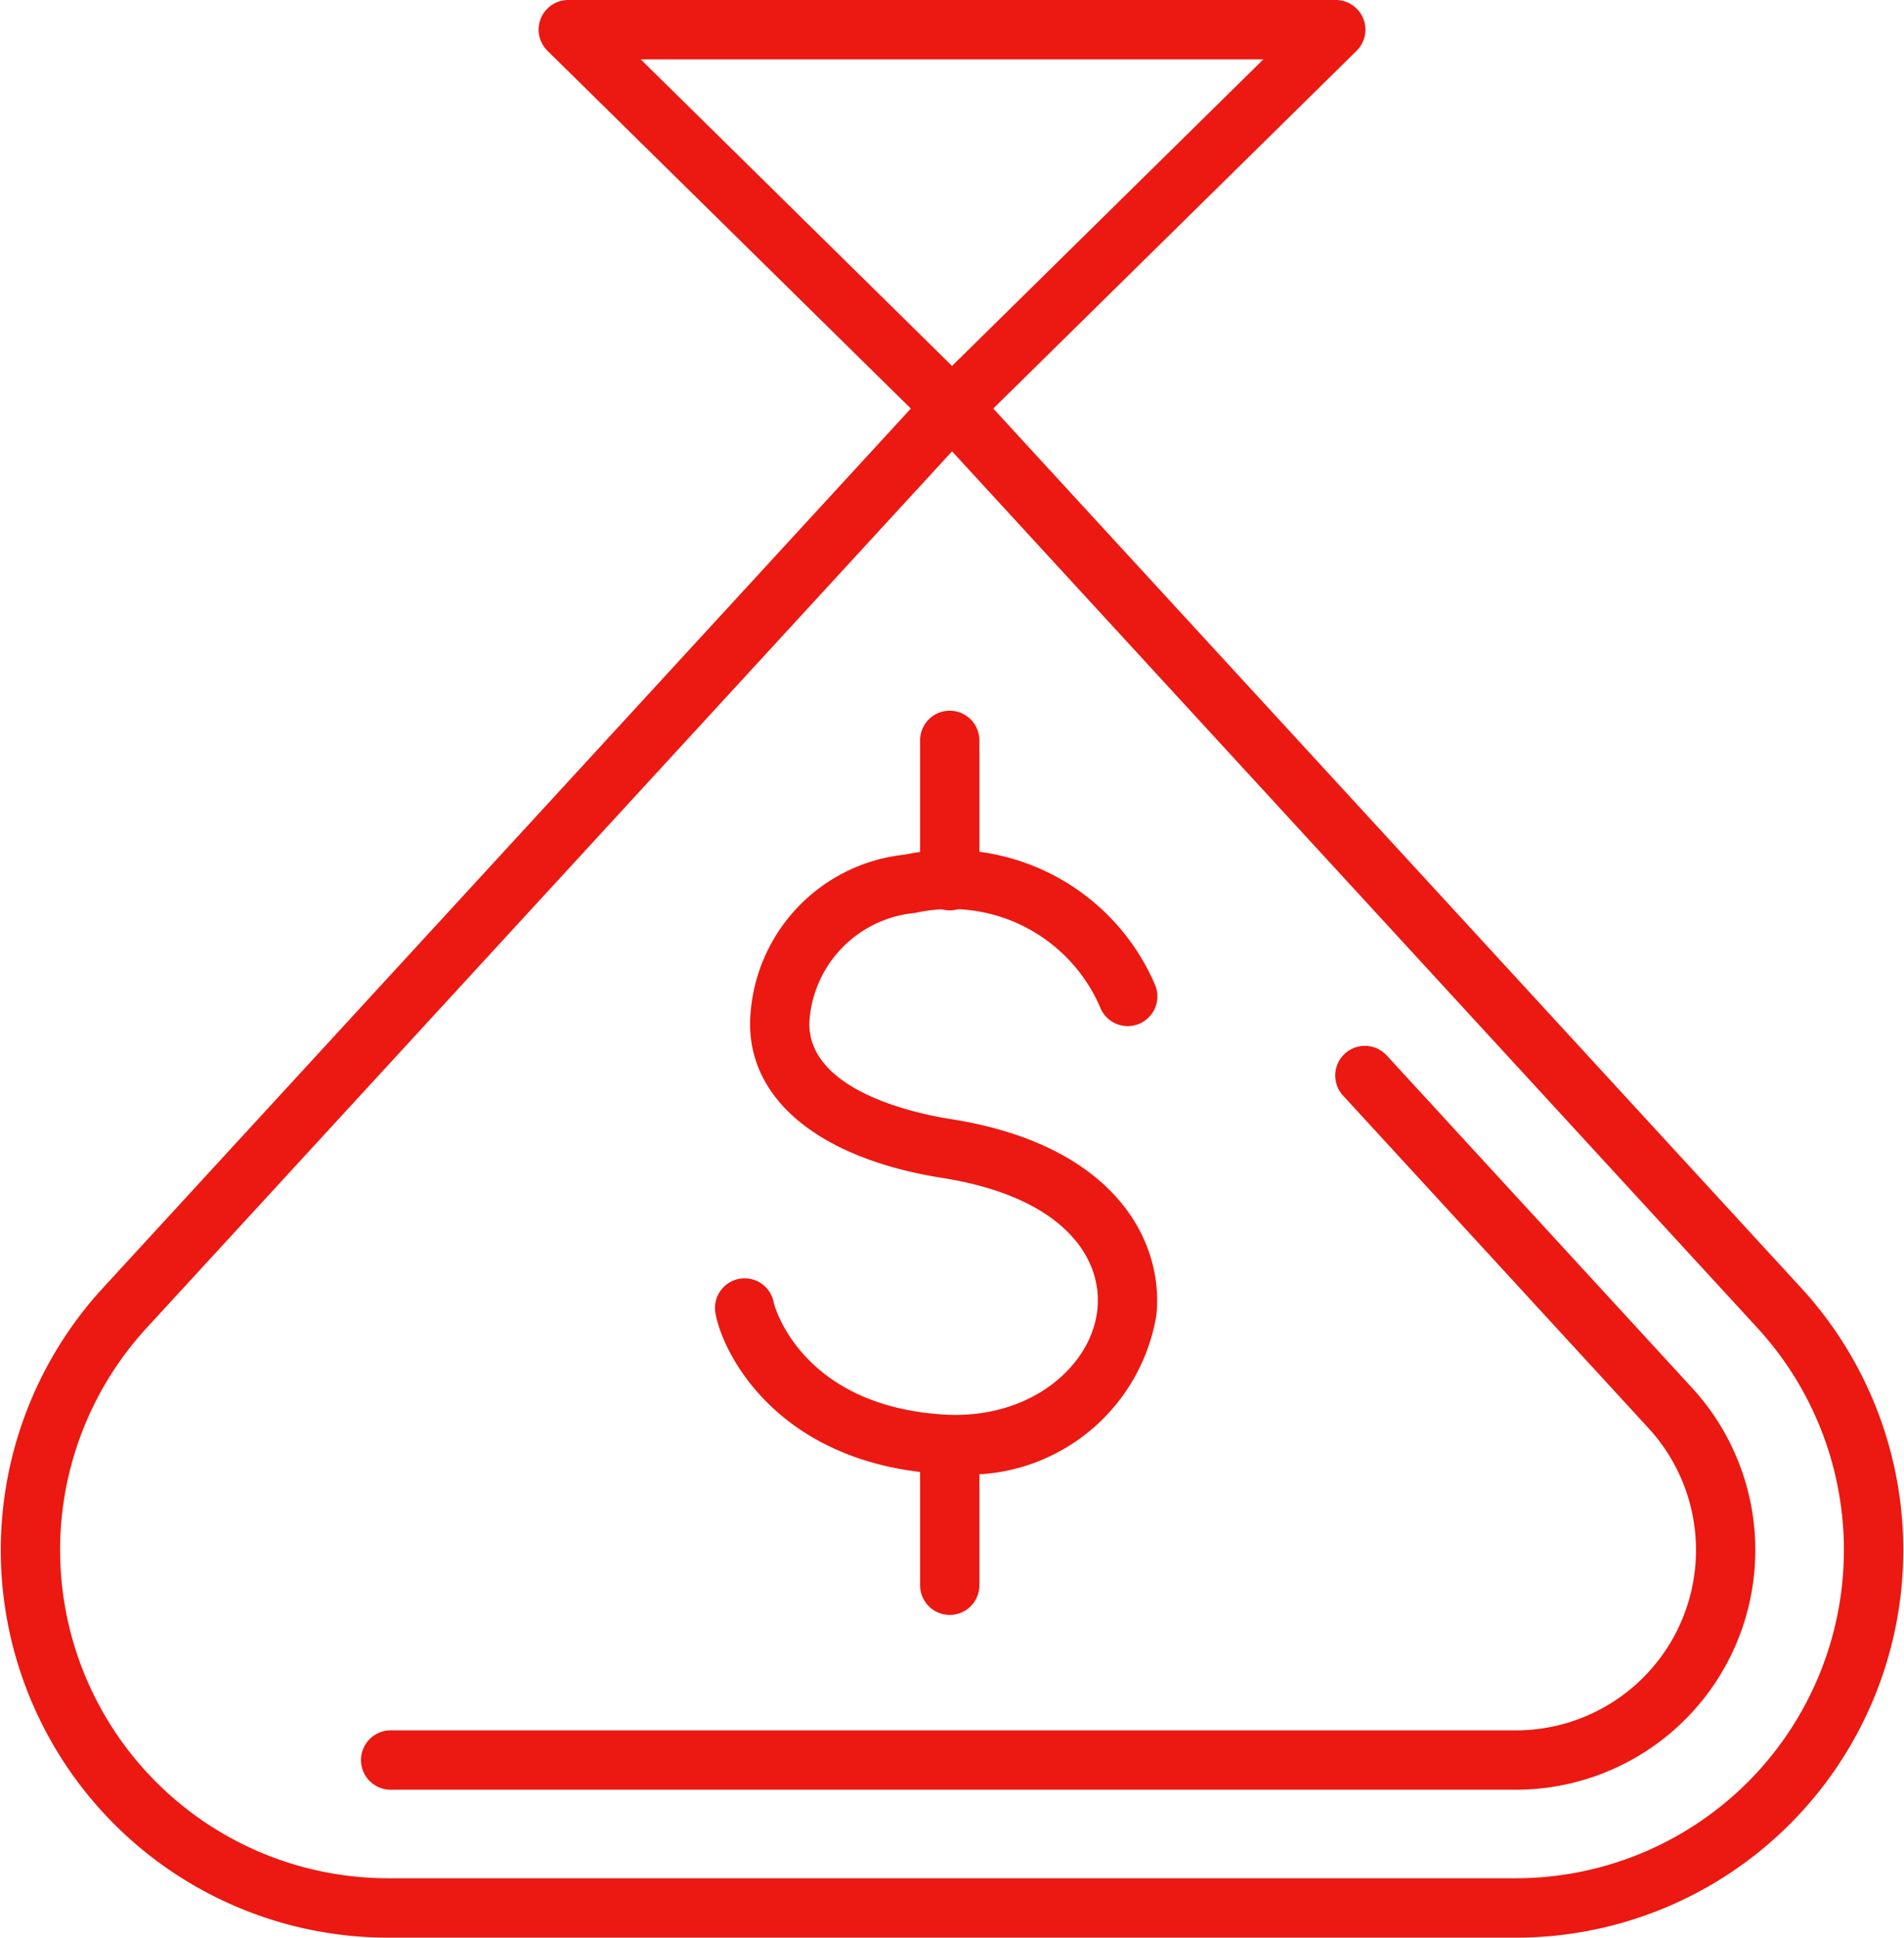
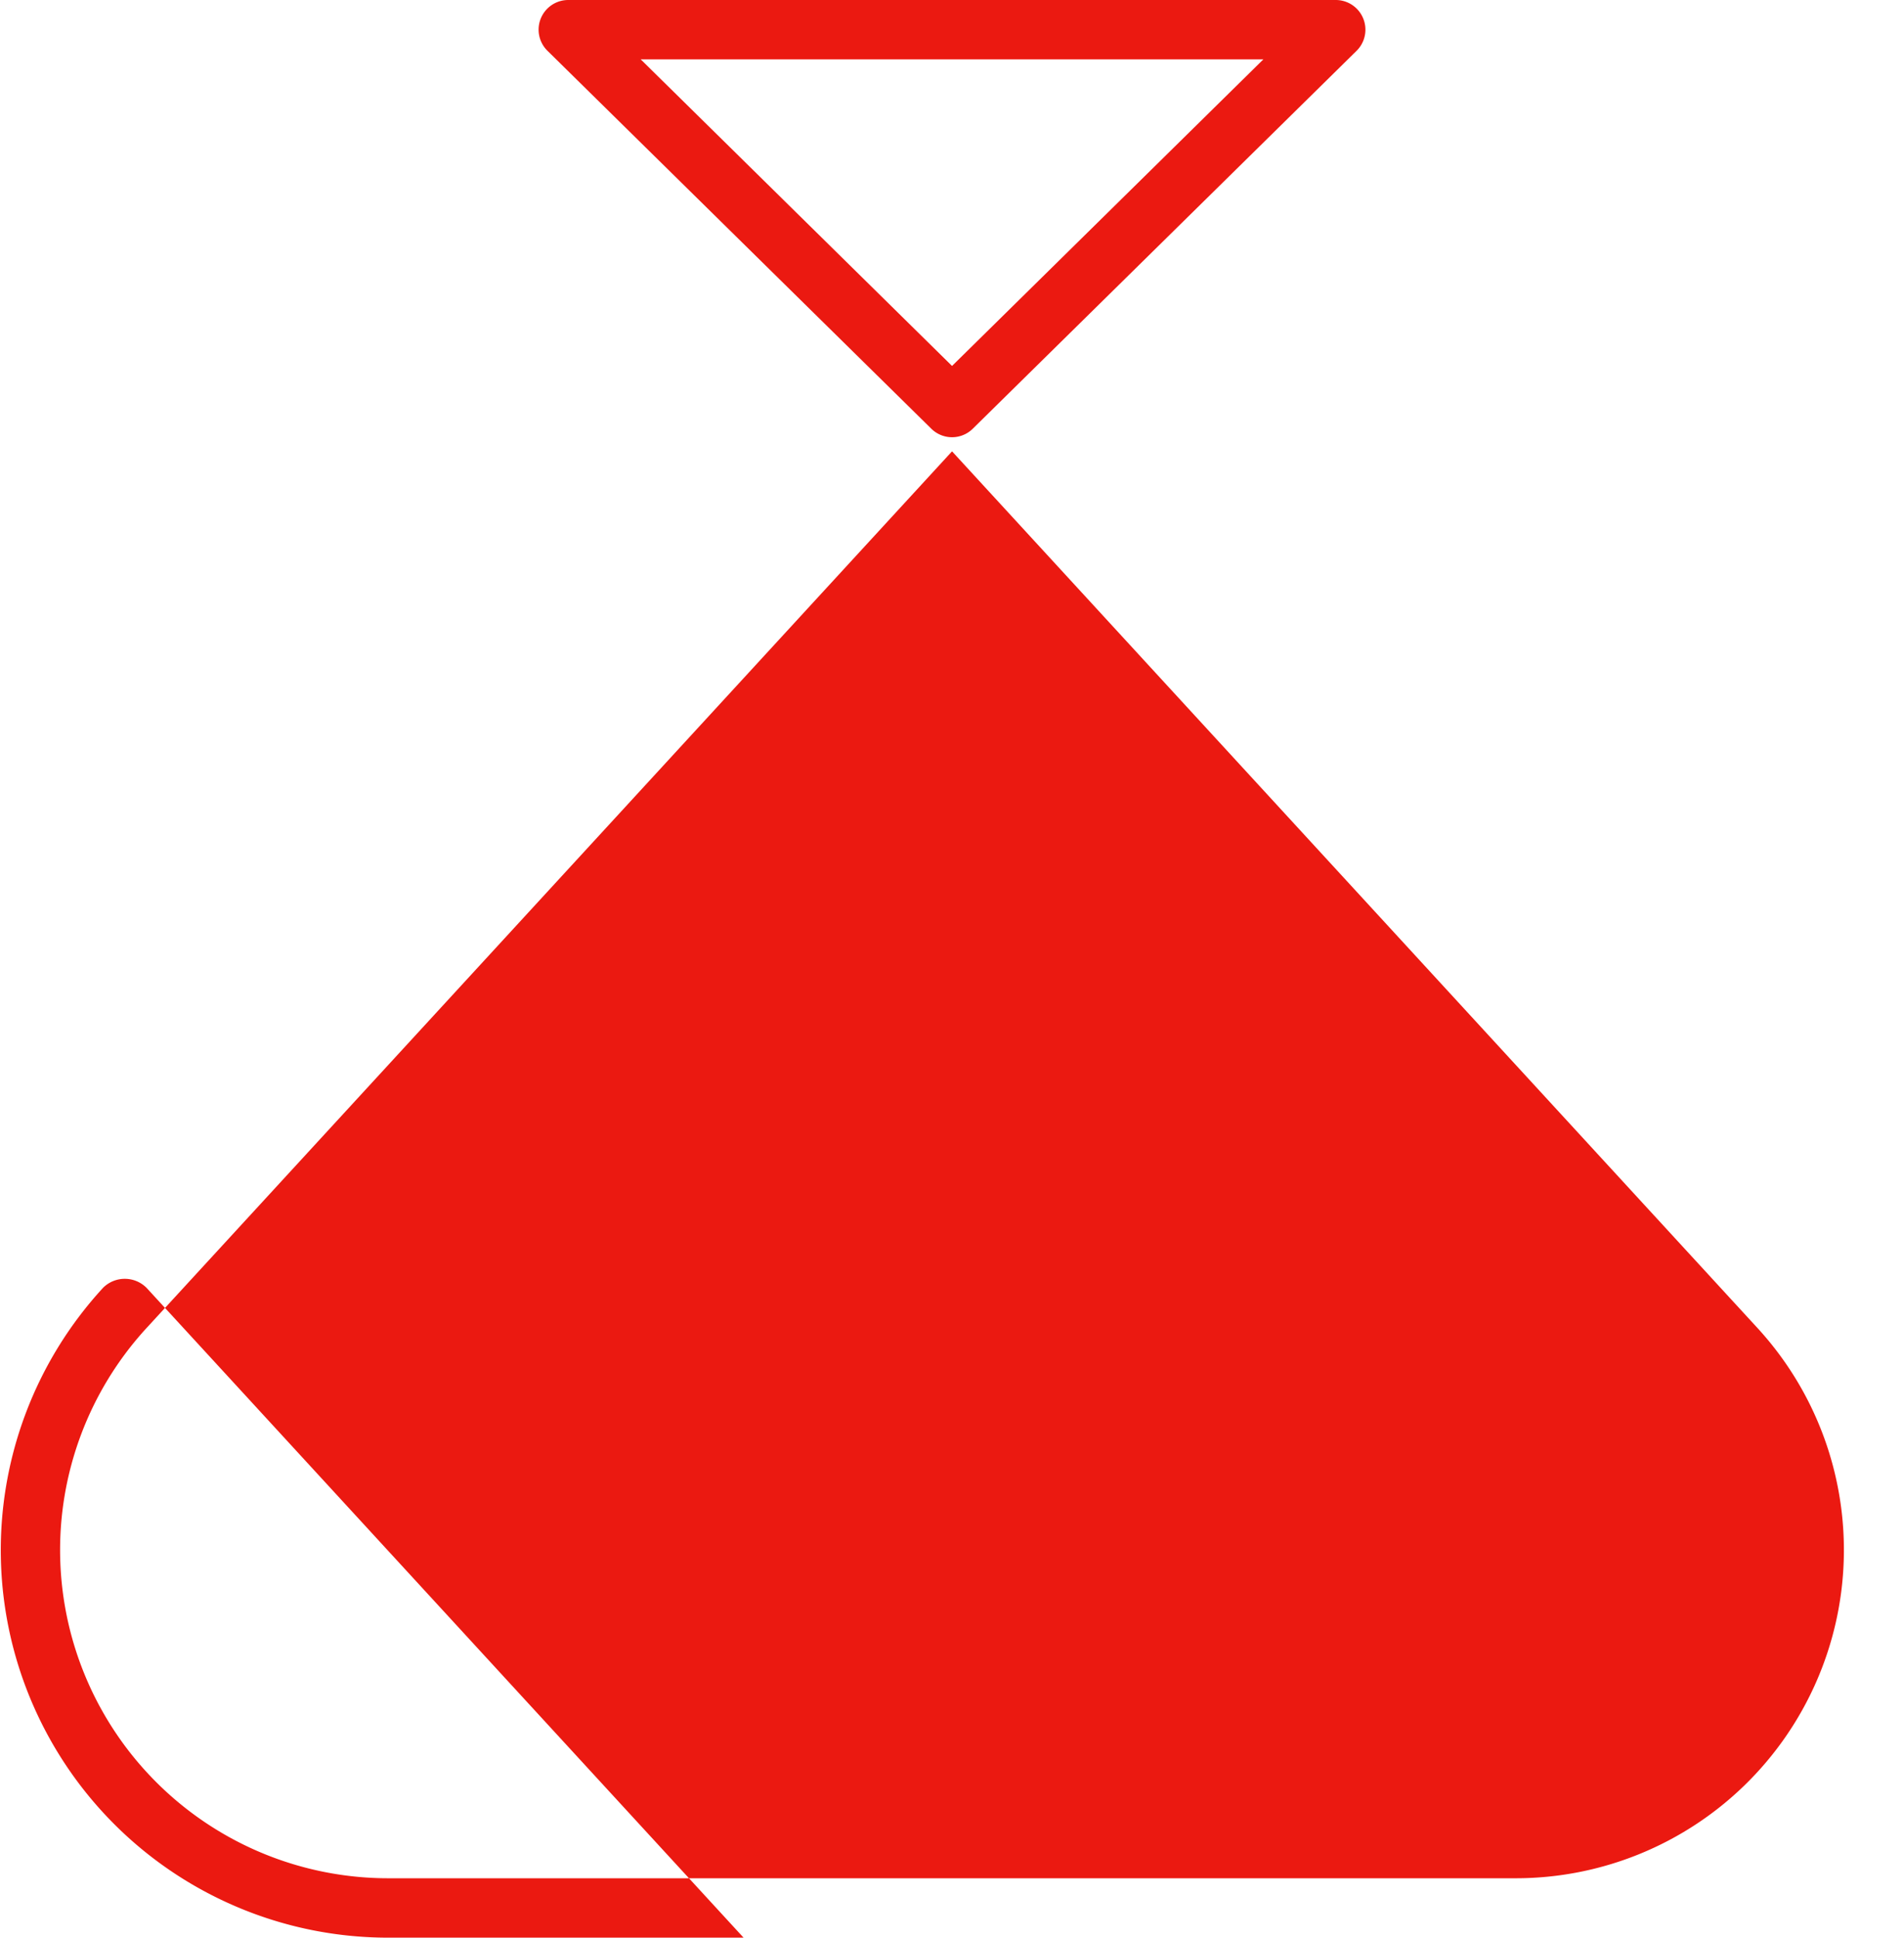
<svg xmlns="http://www.w3.org/2000/svg" width="49.534" height="50.397" viewBox="0 0 49.534 50.397">
  <g id="Assets-02" transform="translate(-370.732 -1438.397)">
    <g id="Group_126" data-name="Group 126">
      <g id="Group_123" data-name="Group 123">
-         <path id="Path_406" data-name="Path 406" d="M410.168,1484.946h-29.3a.772.772,0,0,1,0-1.543h29.3a4.689,4.689,0,0,0,3.451-7.861l-7.947-8.65a.771.771,0,0,1,1.137-1.043l7.947,8.65a6.232,6.232,0,0,1-4.588,10.447Z" fill="#eb1911" />
-       </g>
-       <path id="Path_407" data-name="Path 407" d="M410.168,1488.794H380.832a10.079,10.079,0,0,1-7.421-16.9l21.522-23.42a.8.8,0,0,1,1.135,0l21.522,23.42a10.08,10.08,0,0,1-7.422,16.9ZM395.5,1450.136l-20.954,22.8a8.537,8.537,0,0,0,6.286,14.313h29.336a8.538,8.538,0,0,0,6.285-14.313Z" fill="#eb1911" />
+         </g>
+       <path id="Path_407" data-name="Path 407" d="M410.168,1488.794H380.832a10.079,10.079,0,0,1-7.421-16.9a.8.8,0,0,1,1.135,0l21.522,23.42a10.08,10.08,0,0,1-7.422,16.9ZM395.5,1450.136l-20.954,22.8a8.537,8.537,0,0,0,6.286,14.313h29.336a8.538,8.538,0,0,0,6.285-14.313Z" fill="#eb1911" />
      <g id="Group_124" data-name="Group 124">
        <path id="Path_408" data-name="Path 408" d="M395.5,1449.769a.77.77,0,0,1-.541-.223l-9.984-9.828a.771.771,0,0,1,.541-1.321h19.968a.772.772,0,0,1,.541,1.321l-9.984,9.828A.77.77,0,0,1,395.5,1449.769Zm-8.1-9.829,8.1,7.975,8.1-7.975Z" fill="#eb1911" />
      </g>
      <g id="Group_125" data-name="Group 125">
-         <path id="Path_409" data-name="Path 409" d="M395.644,1476.743c-.107,0-.216,0-.327-.008-4.282-.209-5.758-3.068-5.966-4.152a.771.771,0,1,1,1.514-.289c.006.027.691,2.713,4.528,2.9,2.208.086,3.74-1.3,3.888-2.738.137-1.324-.853-2.92-4.046-3.424-3.149-.5-5.015-2.008-4.989-4.045a4.491,4.491,0,0,1,4.023-4.361,5.792,5.792,0,0,1,6.518,3.4.772.772,0,1,1-1.445.543,4.237,4.237,0,0,0-4.807-2.426,3.031,3.031,0,0,0-2.748,2.862c-.021,1.779,2.817,2.365,3.688,2.5,4.261.672,5.541,3.172,5.341,5.1A4.96,4.96,0,0,1,395.644,1476.743Z" fill="#eb1911" />
        <path id="Path_410" data-name="Path 410" d="M395.44,1462.075a.772.772,0,0,1-.771-.771v-3.651a.771.771,0,0,1,1.542,0v3.651A.771.771,0,0,1,395.44,1462.075Z" fill="#eb1911" />
-         <path id="Path_411" data-name="Path 411" d="M395.44,1480.4a.772.772,0,0,1-.771-.772v-3.65a.771.771,0,1,1,1.542,0v3.65A.771.771,0,0,1,395.44,1480.4Z" fill="#eb1911" />
      </g>
    </g>
  </g>
</svg>